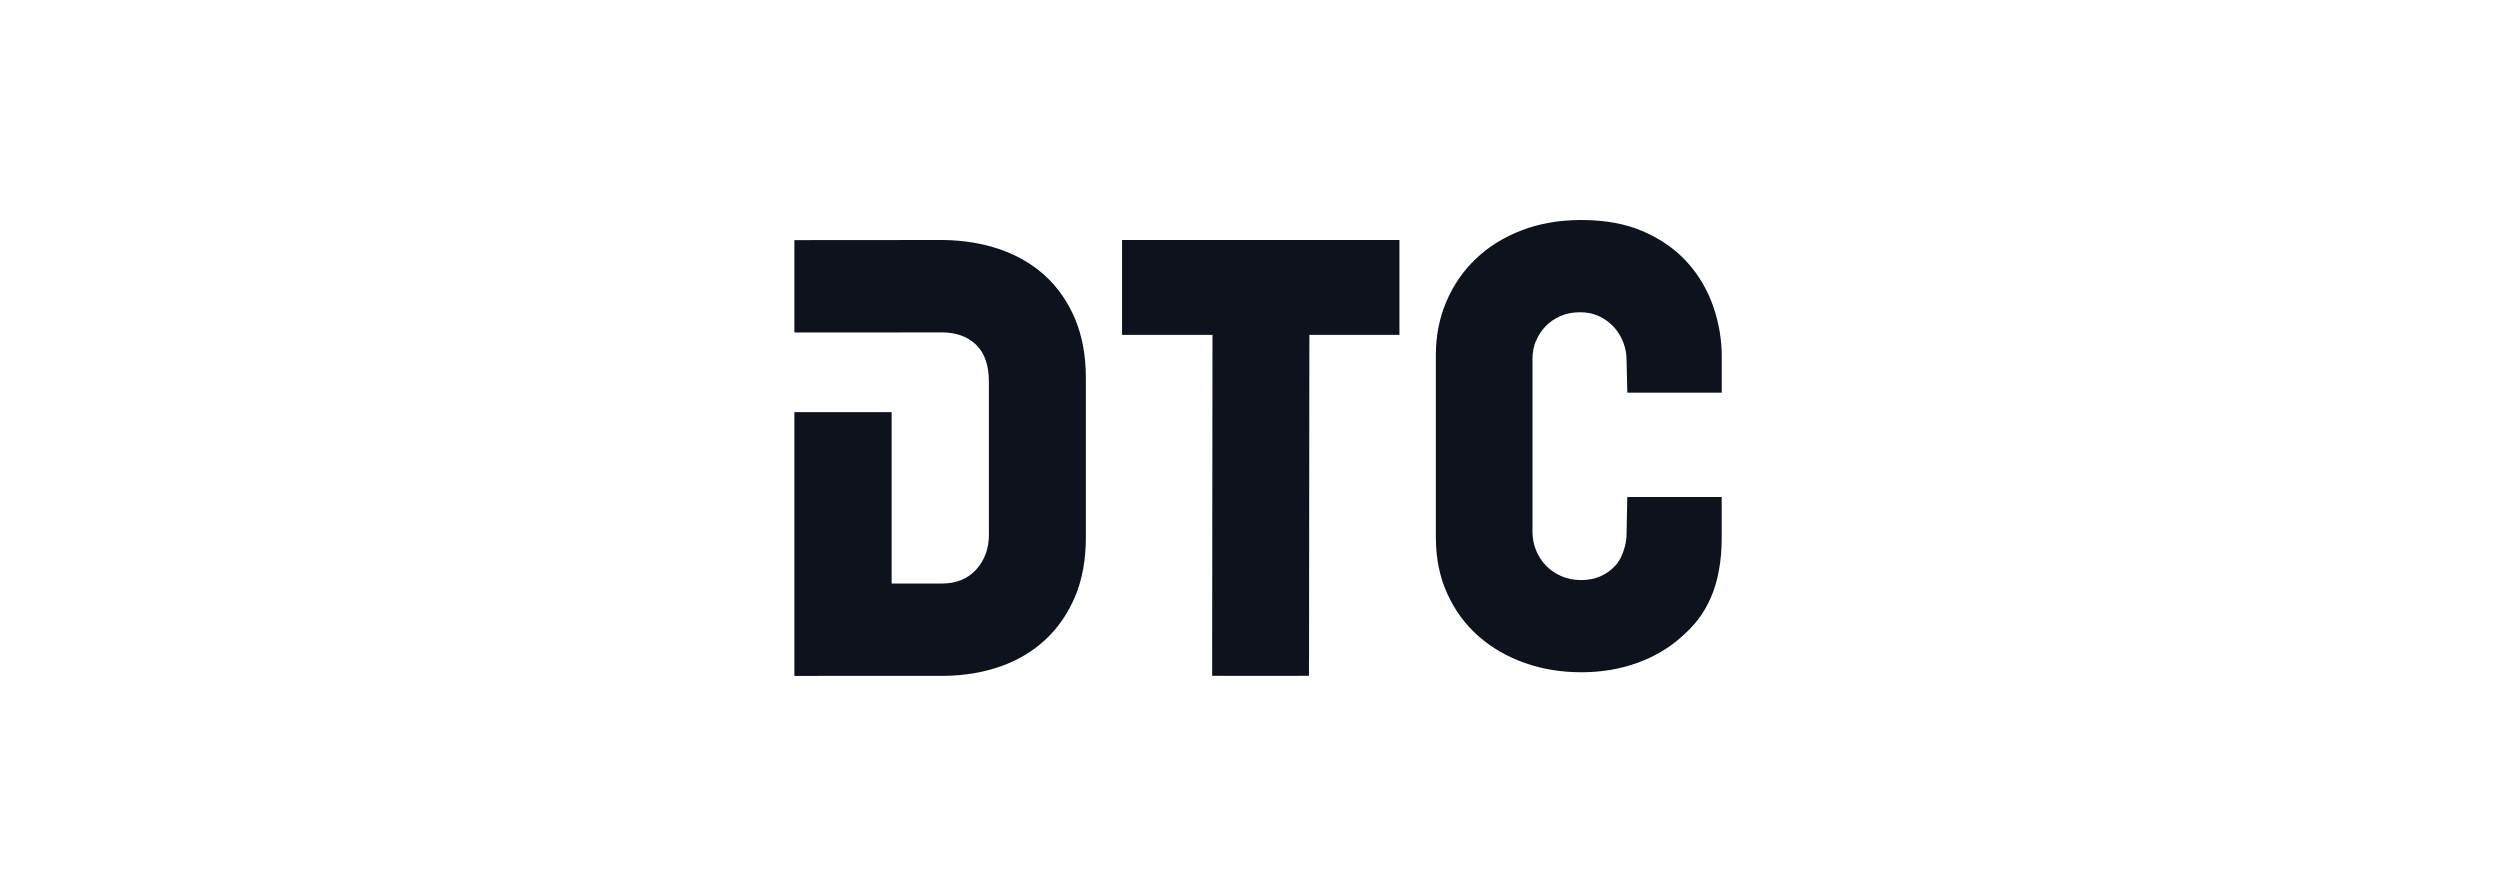
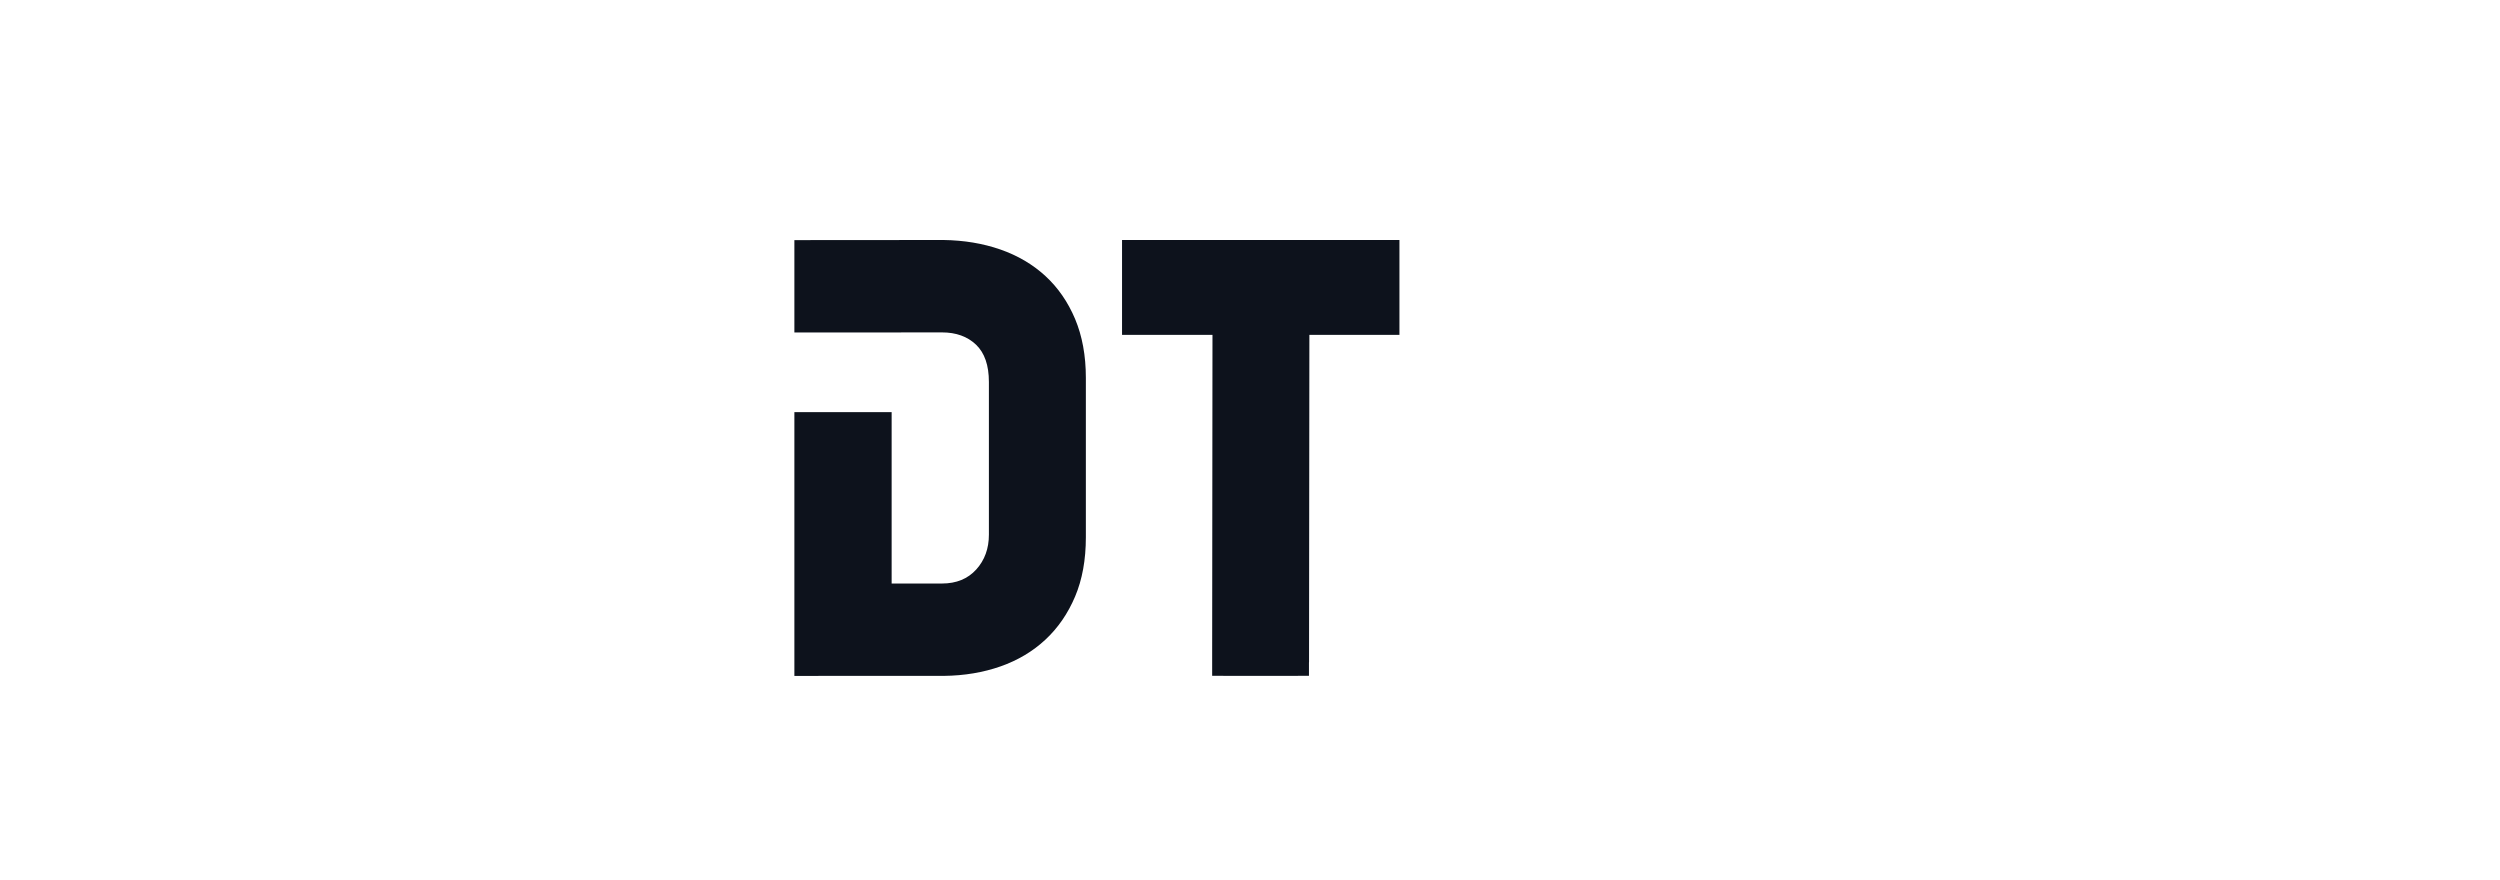
<svg xmlns="http://www.w3.org/2000/svg" width="125" height="44" viewBox="0 0 125 44" fill="none">
  <path d="M52.268 13.799C51.637 13.219 50.887 12.778 50.017 12.474C49.146 12.172 48.199 12.014 47.178 12L40.42 12.005H39.719V16.622H44.582L47.099 16.62C47.805 16.62 48.373 16.826 48.803 17.235C49.231 17.646 49.445 18.266 49.445 19.099V26.734C49.445 27.428 49.234 28.009 48.812 28.475C48.389 28.942 47.818 29.176 47.099 29.176H44.582V20.606H39.719V32.898V33.798H40.921V33.794H47.196C48.218 33.782 49.16 33.624 50.026 33.32C50.89 33.016 51.637 32.572 52.268 31.985C52.9 31.398 53.394 30.678 53.754 29.829C54.114 28.977 54.293 27.99 54.293 26.866V18.89C54.293 17.78 54.111 16.798 53.754 15.946C53.394 15.095 52.9 14.38 52.268 13.799Z" fill="#0D121C" />
  <path d="M65.13 12H60.944H56.102V16.743H60.624L60.608 32.728V33.789H61.153C61.153 33.789 61.167 33.794 61.176 33.794H64.886C64.886 33.794 64.902 33.789 64.909 33.789H65.448V33.134C65.448 33.118 65.452 33.109 65.452 33.093L65.469 16.743H69.972V12H65.13Z" fill="#0D121C" />
-   <path d="M76.799 17.056C76.913 16.773 77.074 16.525 77.281 16.311C77.49 16.098 77.737 15.928 78.025 15.801C78.316 15.675 78.643 15.613 79.008 15.613C79.372 15.613 79.681 15.682 79.971 15.819C80.261 15.959 80.505 16.14 80.707 16.367C80.909 16.595 81.062 16.85 81.169 17.131C81.276 17.414 81.329 17.706 81.329 18.008L81.366 19.633H86.088V17.837C86.088 16.98 85.946 16.144 85.663 15.325C85.38 14.508 84.953 13.776 84.379 13.133C83.806 12.493 83.079 11.975 82.197 11.585C81.315 11.195 80.271 11 79.063 11C77.981 11 76.993 11.169 76.099 11.511C75.205 11.85 74.439 12.323 73.806 12.927C73.169 13.53 72.675 14.245 72.322 15.069C71.969 15.893 71.793 16.785 71.793 17.741V26.872C71.793 27.916 71.985 28.859 72.368 29.694C72.751 30.532 73.274 31.241 73.935 31.819C74.597 32.397 75.368 32.842 76.247 33.151C77.129 33.46 78.067 33.613 79.061 33.613C80.055 33.613 80.983 33.46 81.847 33.151C82.707 32.842 83.463 32.399 84.103 31.819C84.746 31.241 85.162 30.732 85.533 29.901C85.905 29.07 86.085 28.002 86.085 26.944V24.85H81.364L81.329 26.658C81.329 26.974 81.276 27.276 81.169 27.566C81.062 27.856 80.981 28.041 80.779 28.267C80.577 28.494 80.331 28.673 80.043 28.805C79.753 28.938 79.425 29.003 79.061 29.003C78.697 29.003 78.363 28.938 78.06 28.805C77.759 28.673 77.501 28.494 77.285 28.267C77.072 28.039 76.906 27.782 76.793 27.491C76.679 27.201 76.624 26.899 76.624 26.586V17.946C76.624 17.632 76.679 17.333 76.793 17.05L76.799 17.056Z" fill="#0D121C" />
</svg>